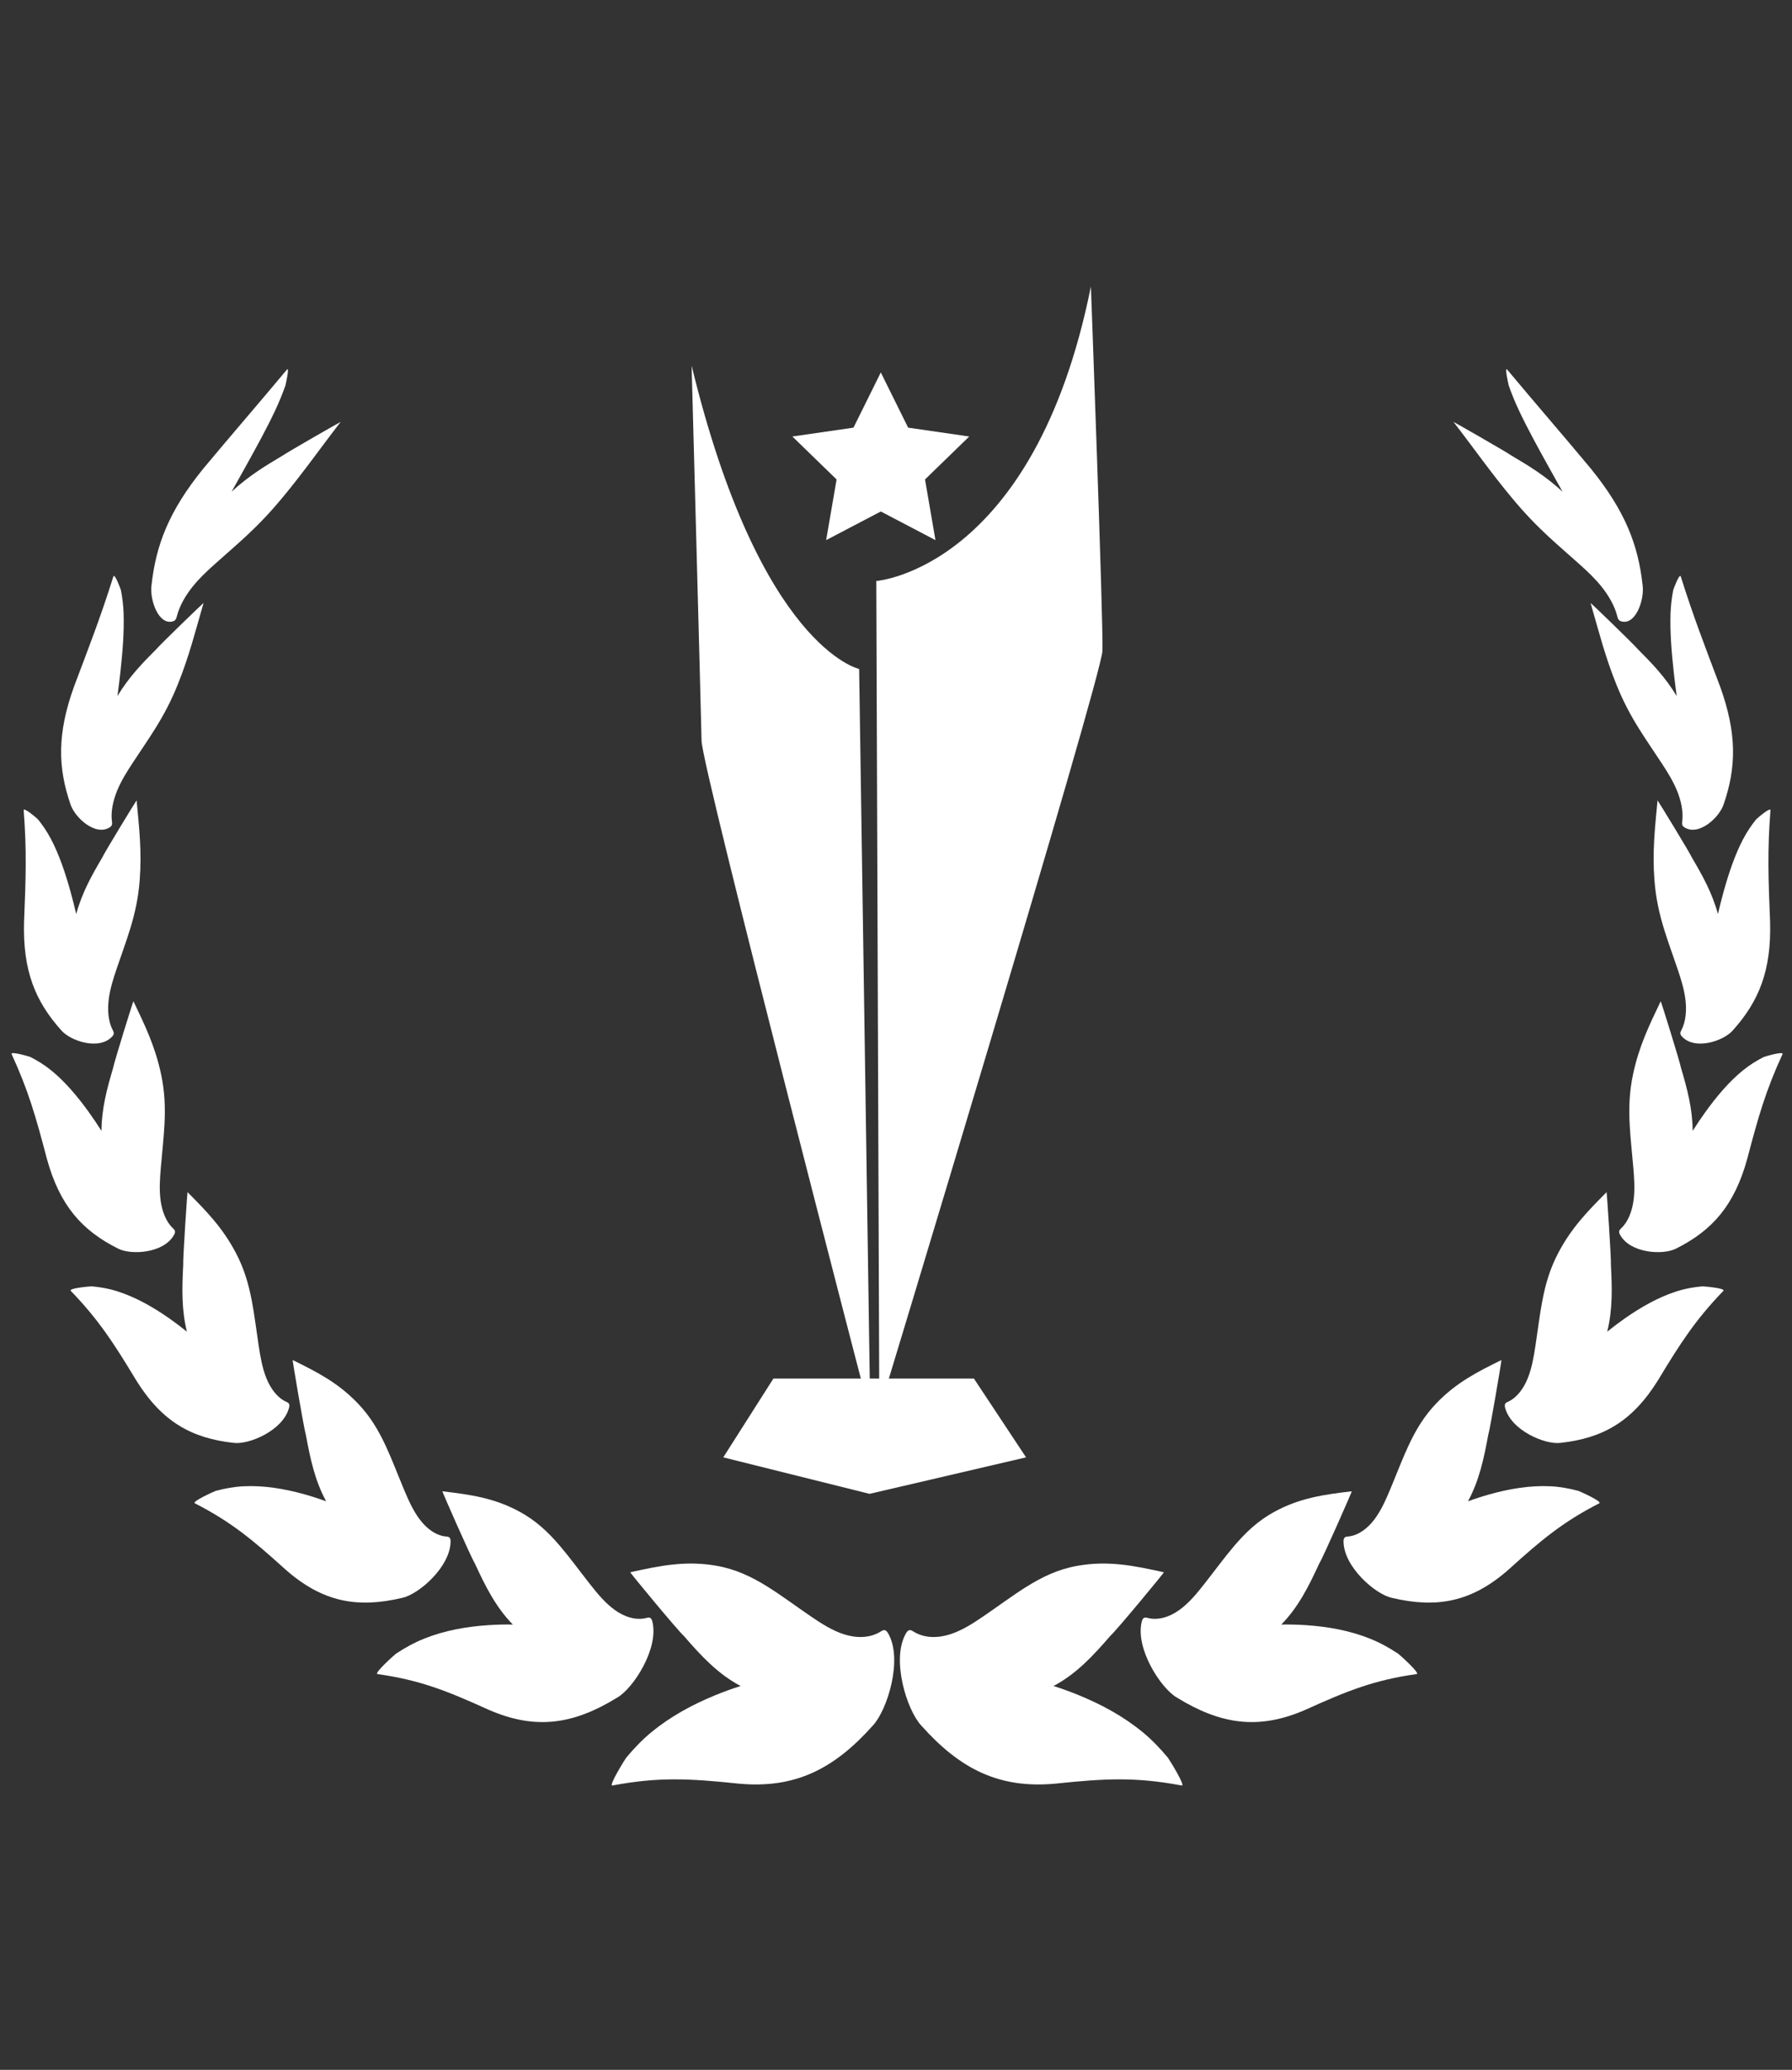
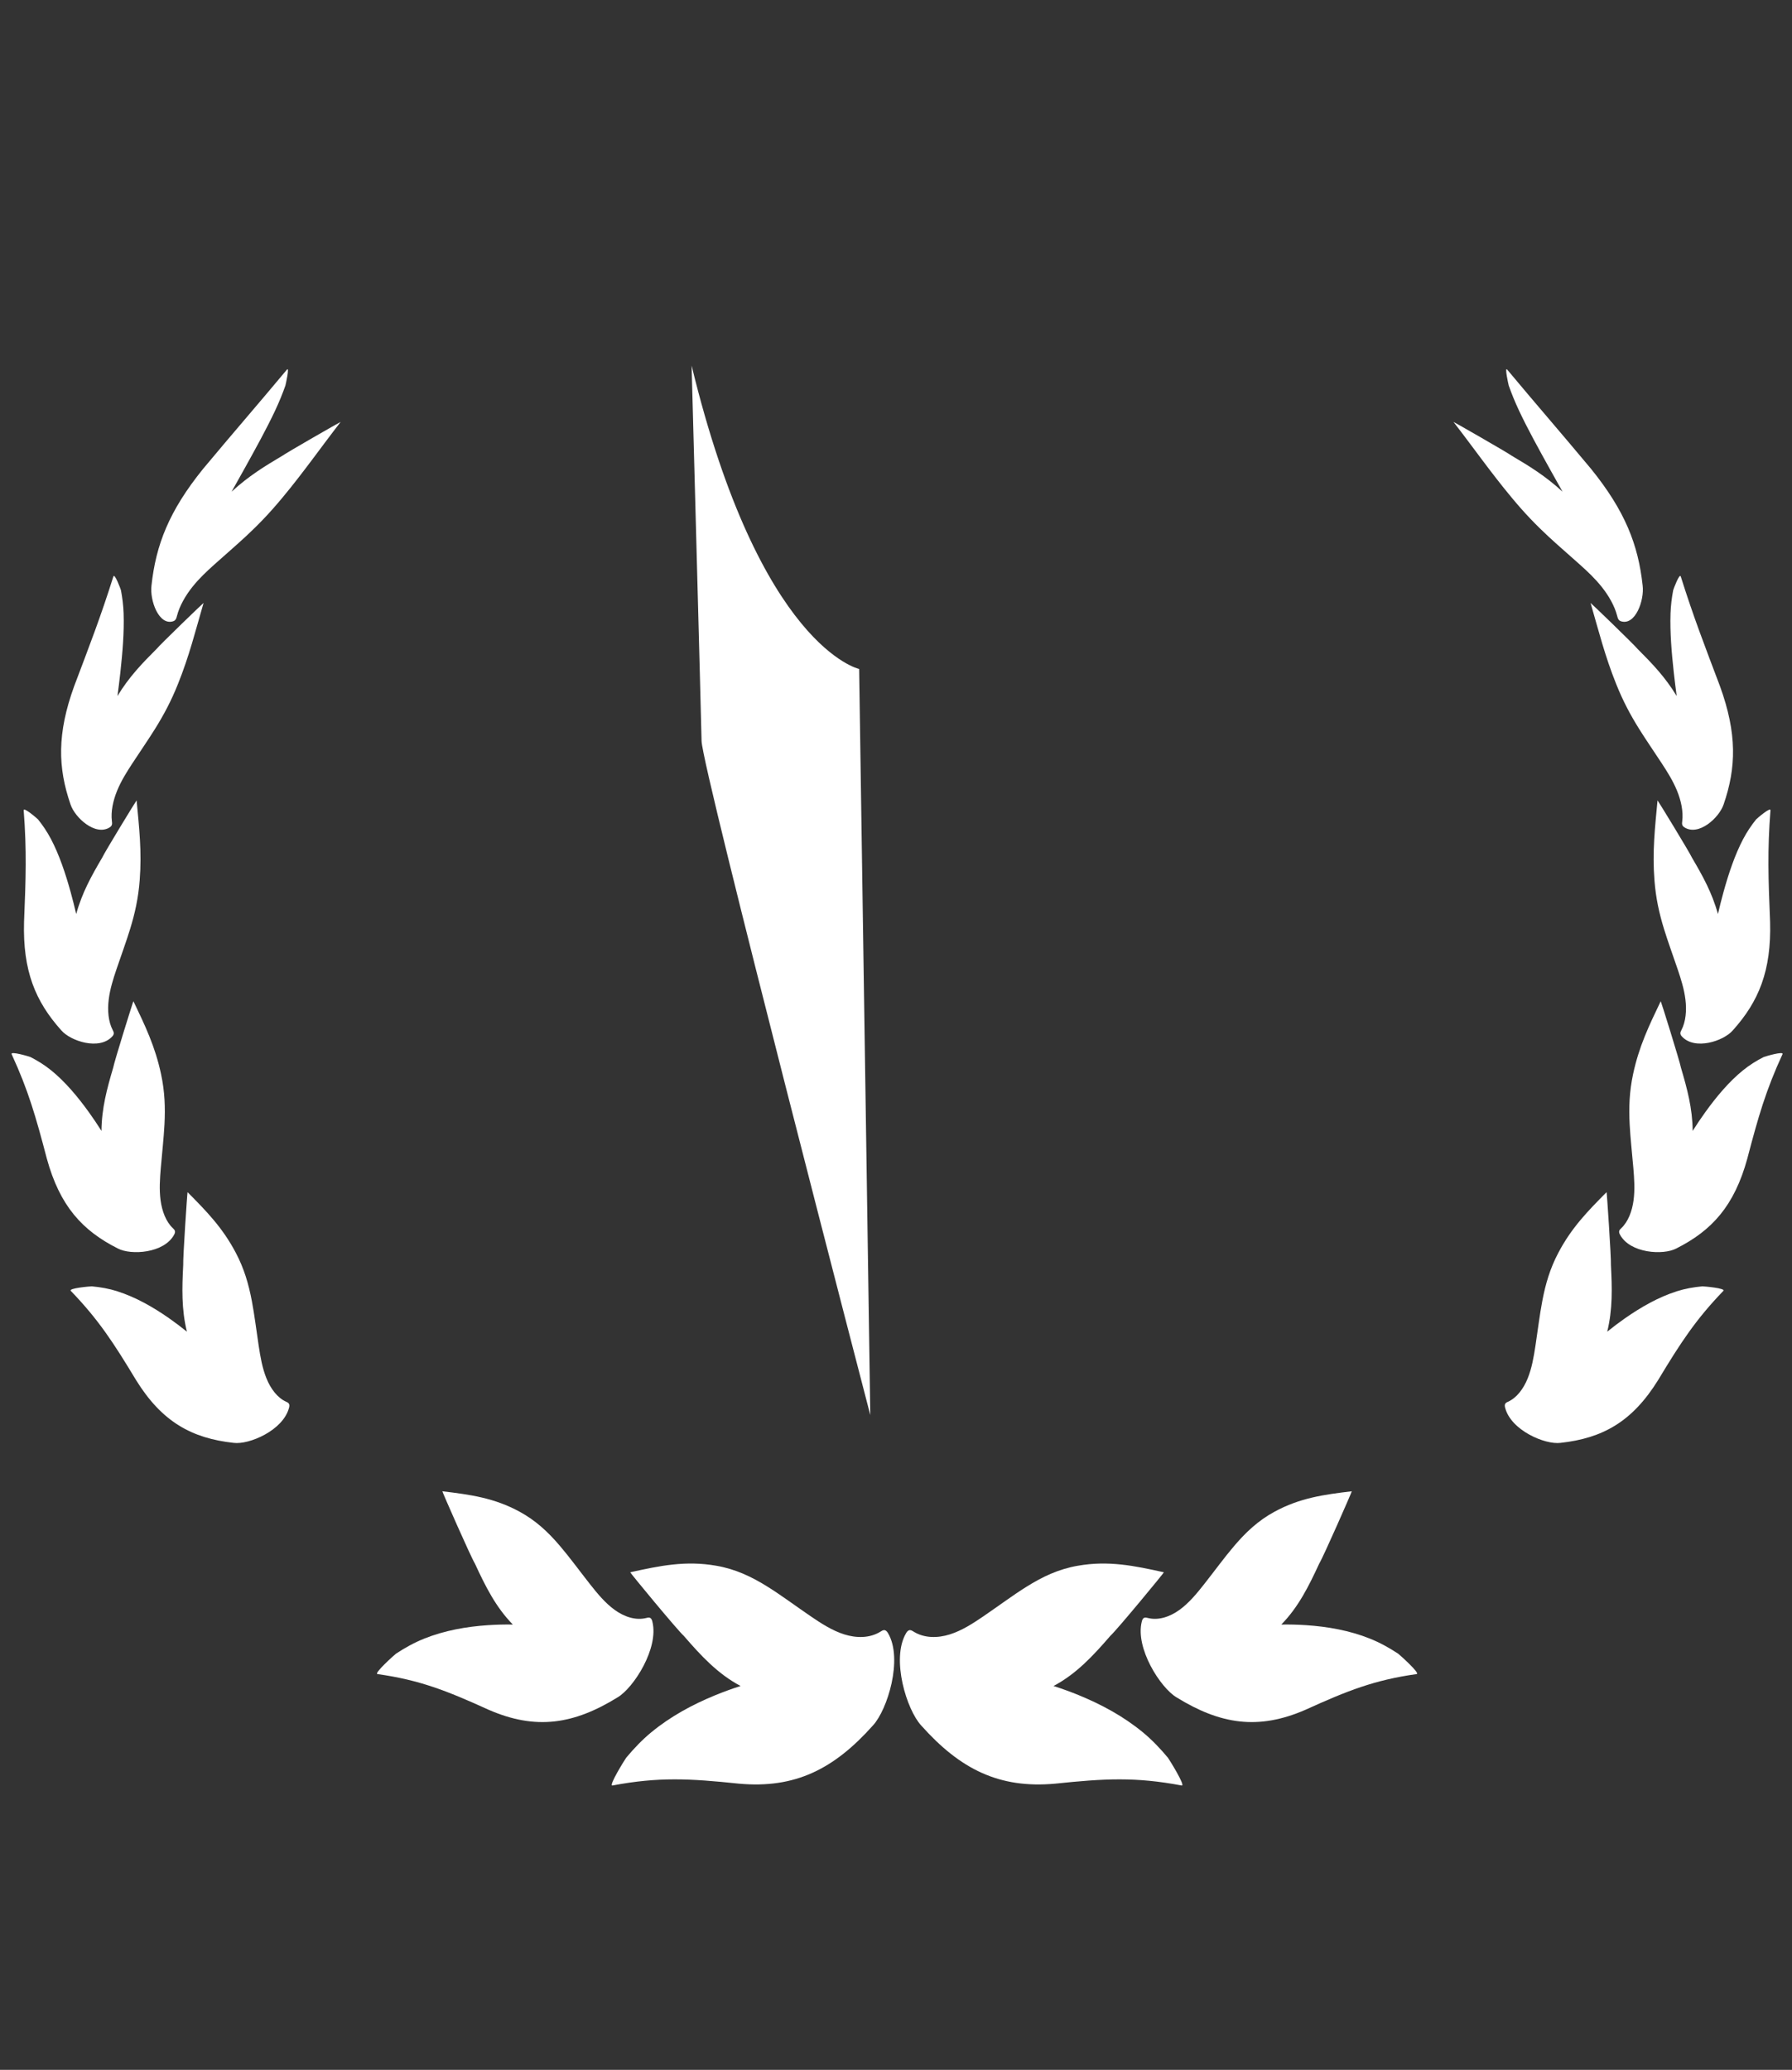
<svg xmlns="http://www.w3.org/2000/svg" viewBox="0 0 779.34 899.91">
  <rect x="0" y="0" width="779.34" height="899.91" fill="#333333" stroke="none" />
  <defs>
    <style>
      .cls-1 {
        fill: #fff;
      }

      .cls-2 {
        isolation: isolate;
      }

      .cls-3 {
        mix-blend-mode: color-dodge;
        opacity: 0;
      }
    </style>
  </defs>
  <g class="cls-2">
    <g id="Layer_2" data-name="Layer 2">
      <g id="Layer_1-2" data-name="Layer 1">
        <g class="cls-3">
          <path class="cls-1" d="m389.67,13.89l377.64,218.03v436.07l-377.64,218.03L12.03,667.99V231.92L389.67,13.89m0-13.89L0,224.98v449.95l389.67,224.98,389.67-224.98V224.98L389.67,0h0Z" />
        </g>
        <g>
-           <polygon class="cls-1" points="383.06 161.93 394.95 185.93 421.52 189.78 402.29 208.45 406.83 234.83 383.06 222.38 359.29 234.83 363.83 208.45 344.6 189.78 371.18 185.93 383.06 161.93" />
          <g>
-             <path class="cls-1" d="m382.41,613.13l-1.31-360.53s68.6-5.05,93.33-128.03c0,0,5.45,146.57,5.03,158.36-.42,11.79-97.06,330.21-97.06,330.21Z" />
            <path class="cls-1" d="m373.64,290.85s-43.08-9.24-72.86-131.9c0,0,4.08,151.02,4.33,163.18.25,12.17,73.38,293.09,73.38,293.09l-4.85-324.38Z" />
          </g>
-           <polygon class="cls-1" points="446.23 633.62 378.18 649.49 314.55 633.62 336.35 599.37 423.56 599.37 446.23 633.62" />
          <g>
            <path class="cls-1" d="m283.28,753.13c8.37-6.91,17.9-12.03,27.65-16.04,3.63-1.49,7.35-2.85,11.15-4.06-9.96-5.28-17.25-13.2-24.72-21.82-2.78-2.48-23.51-27.6-23.27-27.62,12.9-2.86,24.15-5.18,37.4-2.85,8.29,1.42,15.33,4.73,22.47,9.21,5.87,3.67,11.8,8.11,18.53,12.71,4.61,3.15,9.45,6.29,14.71,7.94,5.26,1.65,11.07,1.7,15.77-1.23.59-.36,1.22-.79,1.9-.59.58.17,1.04.75,1.38,1.36,6.53,11.18-.31,33.28-6.63,40.07-16.91,18.95-33.85,27.51-58.26,25.28-21.41-2.25-35-2.99-55,.8-1.89.37,5.41-11.31,5.96-12.06,3.39-4.07,6.94-7.78,10.95-11.1Z" />
            <path class="cls-1" d="m184.41,712.46c8.95-3.59,18.49-5.26,27.95-5.89,3.51-.23,7.08-.32,10.67-.26-7.43-7.57-11.95-16.69-16.5-26.52-1.83-2.98-14.33-31.45-14.15-31.42,12.09,1.44,22.58,2.86,33.67,8.92,6.94,3.77,12.32,8.79,17.47,14.84,4.24,4.96,8.33,10.6,13.05,16.6,3.23,4.11,6.65,8.25,10.77,11.22,4.12,2.97,9.08,4.69,13.77,3.5.59-.15,1.23-.33,1.76.03.45.31.71.95.85,1.58,2.9,11.57-8.18,28.83-15.18,32.94-18.95,11.68-35.5,14.35-56.14,5.31-18.06-8.2-29.79-12.87-48.22-15.47-1.74-.23,7.37-8.36,8.03-8.86,3.92-2.58,7.9-4.79,12.19-6.51Z" />
-             <path class="cls-1" d="m106.1,646.19c8.76-.41,17.62,1.08,26.18,3.46,3.18.89,6.37,1.91,9.56,3.08-4.91-9.03-6.91-18.57-8.8-28.78-.95-3.21-5.9-32.7-5.76-32.64,10.51,5.16,19.61,9.78,28.2,18.7,5.38,5.56,9.07,11.72,12.31,18.71,2.67,5.73,5.03,12.01,7.86,18.78,1.94,4.64,4.02,9.35,6.99,13.24,2.97,3.89,6.96,6.91,11.38,7.29.55.05,1.16.08,1.55.56.33.41.4,1.05.39,1.65-.13,11.07-13.88,22.93-21,24.46-19.4,4.59-34.61,1.99-50.87-12.37-14.17-12.83-23.56-20.65-39.34-28.73-1.5-.76,8.39-5.17,9.08-5.41,4.05-1.08,8.08-1.81,12.28-2.01Z" />
            <path class="cls-1" d="m51.13,561.46c7.79,2.48,15.29,6.72,22.35,11.64,2.62,1.83,5.23,3.8,7.81,5.88-2.41-9.76-2.12-19.06-1.61-28.97-.15-3.2,1.78-31.76,1.89-31.69,8.15,8.21,15.24,15.44,20.98,26.36,3.61,6.82,5.58,13.6,6.98,20.97,1.15,6.05,1.92,12.48,2.98,19.49.73,4.8,1.57,9.71,3.38,14.15,1.8,4.44,4.7,8.42,8.57,10.16.48.22,1.02.44,1.26,1,.2.47.13,1.07-.02,1.6-2.55,9.87-17.42,16.15-24.09,15.27-18.27-2.01-31.19-9.14-42.45-27.31-9.73-16.13-16.32-26.28-28.37-38.77-1.15-1.18,8.47-1.98,9.13-1.97,3.79.34,7.48.99,11.21,2.17Z" />
            <path class="cls-1" d="m22.24,465.34c6.05,4.92,11.49,11.37,16.47,18.3,1.85,2.57,3.66,5.26,5.42,8.05.08-9.82,2.4-18.35,5.07-27.4.57-2.99,8.72-29.06,8.82-28.99,5.02,10.48,9.47,19.65,12.03,31.75,1.62,7.55,1.86,14.51,1.48,21.79-.31,5.98-1.02,12.16-1.6,18.95-.39,4.66-.72,9.44-.09,14.1.63,4.66,2.32,9.26,5.36,12.12.38.36.8.74.9,1.32.08.5-.12,1.02-.36,1.46-4.37,8.16-18.82,9.01-24.47,6.03-15.57-7.83-25.26-18.58-30.9-39.07-4.75-18.12-8.07-29.73-15.31-45.41-.69-1.48,7.62.99,8.18,1.23,3.12,1.59,6.11,3.43,9.01,5.79Z" />
            <path class="cls-1" d="m22.2,364.85c3.54,6.76,6.25,14.78,8.54,23.06.85,3.08,1.65,6.25,2.4,9.49,2.56-9.3,6.68-16.66,11.25-24.43,1.22-2.64,14.92-25.03,15.02-24.98,1.11,11.87,2.31,22.25,1.34,34.72-.59,7.79-2.1,14.51-4.19,21.29-1.71,5.57-3.8,11.18-5.9,17.4-1.44,4.26-2.84,8.65-3.39,13.25-.56,4.59-.19,9.47,1.74,13.18.24.46.51.96.46,1.54-.05.49-.33.91-.64,1.24-5.59,6.15-18.08,2.07-22.15-2.62-11.3-12.58-16.81-25.91-16.22-47.2.77-18.77,1.2-30.99-.16-48.47-.14-1.66,5.84,3.52,6.23,3.93,2.07,2.58,3.96,5.35,5.66,8.59Z" />
            <path class="cls-1" d="m53.76,266.92c.27,7.84-.45,16.66-1.43,25.57-.37,3.31-.79,6.7-1.25,10.13,5.02-8.29,10.72-14.19,16.93-20.4,1.79-2.16,20.39-20.1,20.52-20.07-3.56,12.28-6.24,23.06-11.09,35.13-3,7.54-6.3,13.67-10.03,19.64-3.06,4.91-6.4,9.7-9.9,15.06-2.4,3.67-4.79,7.47-6.55,11.74-1.76,4.27-2.83,9.11-2.29,13.34.07.53.15,1.11-.05,1.64-.17.46-.52.77-.85.98-6.21,4.02-15.21-4.14-17.13-10.02-5.48-15.95-5.86-30.66,1.59-51.26,6.83-18.1,11.48-30,17.07-47.74.53-1.68,3.14,5.37,3.29,5.91.62,3.22,1.05,6.58,1.18,10.34Z" />
            <path class="cls-1" d="m119.69,178.43c-3.77,8.02-8.59,16.74-13.44,25.47-1.81,3.24-3.66,6.54-5.53,9.87,7.47-6.85,14.5-11.14,22.13-15.65,2.29-1.62,25.15-14.7,25.3-14.68-9,11.62-16.17,21.93-25.25,32.84-5.64,6.82-10.74,12.07-16.05,16.99-4.36,4.04-8.83,7.86-13.62,12.16-3.28,2.95-6.58,6.01-9.55,9.74-2.97,3.72-5.6,8.22-6.72,12.62-.14.55-.29,1.15-.64,1.62-.3.4-.68.6-1.01.7-6.23,1.99-10.22-9.05-9.43-15.52,1.91-17.66,7.59-32.4,22.5-50.81,13.44-16.11,22.77-26.76,36.38-43.05,1.29-1.55-.49,6.32-.64,6.91-1.22,3.43-2.63,6.96-4.44,10.8Z" />
          </g>
          <g>
            <path class="cls-1" d="m496.98,753.13c-8.38-6.91-17.9-12.03-27.65-16.04-3.63-1.49-7.35-2.85-11.15-4.06,9.96-5.28,17.25-13.2,24.72-21.82,2.78-2.48,23.51-27.6,23.27-27.62-12.9-2.86-24.15-5.18-37.4-2.85-8.29,1.42-15.33,4.73-22.47,9.21-5.87,3.67-11.8,8.11-18.53,12.71-4.61,3.15-9.45,6.29-14.71,7.94-5.26,1.65-11.07,1.7-15.77-1.23-.59-.36-1.22-.79-1.9-.59-.58.17-1.04.75-1.38,1.36-6.53,11.18.31,33.28,6.63,40.07,16.91,18.95,33.85,27.51,58.26,25.28,21.41-2.25,35-2.99,55,.8,1.89.37-5.41-11.31-5.96-12.06-3.39-4.07-6.94-7.78-10.95-11.1Z" />
            <path class="cls-1" d="m595.86,712.46c-8.95-3.59-18.49-5.26-27.95-5.89-3.51-.23-7.08-.32-10.67-.26,7.43-7.57,11.95-16.69,16.5-26.52,1.83-2.98,14.33-31.45,14.15-31.42-12.09,1.44-22.58,2.86-33.67,8.92-6.94,3.77-12.32,8.79-17.47,14.84-4.24,4.96-8.33,10.6-13.05,16.6-3.23,4.11-6.65,8.25-10.77,11.22-4.12,2.97-9.08,4.69-13.77,3.5-.59-.15-1.23-.33-1.76.03-.45.31-.71.95-.85,1.58-2.9,11.57,8.18,28.83,15.18,32.94,18.95,11.68,35.5,14.35,56.14,5.31,18.06-8.2,29.79-12.87,48.22-15.47,1.74-.23-7.37-8.36-8.03-8.86-3.92-2.58-7.9-4.79-12.19-6.51Z" />
-             <path class="cls-1" d="m674.16,646.19c-8.76-.41-17.62,1.08-26.18,3.46-3.18.89-6.37,1.91-9.56,3.08,4.91-9.03,6.91-18.57,8.8-28.78.95-3.21,5.9-32.7,5.76-32.64-10.51,5.16-19.61,9.78-28.2,18.7-5.38,5.56-9.07,11.72-12.31,18.71-2.67,5.73-5.03,12.01-7.86,18.78-1.94,4.64-4.02,9.35-6.99,13.24-2.97,3.89-6.96,6.91-11.38,7.29-.55.05-1.16.08-1.55.56-.33.41-.4,1.05-.39,1.65.13,11.07,13.88,22.93,21,24.46,19.4,4.59,34.61,1.99,50.87-12.37,14.17-12.83,23.56-20.65,39.34-28.73,1.5-.76-8.39-5.17-9.08-5.41-4.05-1.08-8.08-1.81-12.28-2.01Z" />
            <path class="cls-1" d="m729.14,561.46c-7.79,2.48-15.29,6.72-22.35,11.64-2.62,1.83-5.23,3.8-7.81,5.88,2.41-9.76,2.12-19.06,1.61-28.97.15-3.2-1.78-31.76-1.89-31.69-8.15,8.21-15.24,15.44-20.98,26.36-3.61,6.82-5.58,13.6-6.98,20.97-1.15,6.05-1.92,12.48-2.98,19.49-.73,4.8-1.57,9.71-3.37,14.15-1.8,4.44-4.7,8.42-8.57,10.16-.48.22-1.02.44-1.26,1-.2.47-.13,1.07.02,1.6,2.55,9.87,17.42,16.15,24.09,15.27,18.27-2.01,31.19-9.14,42.45-27.31,9.73-16.13,16.32-26.28,28.37-38.77,1.15-1.18-8.47-1.98-9.13-1.97-3.79.34-7.48.99-11.21,2.17Z" />
            <path class="cls-1" d="m758.03,465.34c-6.05,4.92-11.49,11.37-16.47,18.3-1.85,2.57-3.66,5.26-5.42,8.05-.08-9.82-2.4-18.35-5.07-27.4-.57-2.99-8.72-29.06-8.82-28.99-5.02,10.48-9.47,19.65-12.03,31.75-1.62,7.55-1.86,14.51-1.48,21.79.31,5.98,1.02,12.16,1.6,18.95.4,4.66.72,9.44.09,14.1-.63,4.66-2.32,9.26-5.36,12.12-.38.36-.8.74-.9,1.32-.08.5.12,1.02.36,1.46,4.37,8.16,18.82,9.01,24.47,6.03,15.57-7.83,25.26-18.58,30.9-39.07,4.75-18.12,8.07-29.73,15.31-45.41.69-1.48-7.62.99-8.18,1.23-3.12,1.59-6.11,3.43-9.01,5.79Z" />
            <path class="cls-1" d="m758.07,364.85c-3.54,6.76-6.25,14.78-8.54,23.06-.85,3.08-1.65,6.25-2.4,9.49-2.56-9.3-6.68-16.66-11.25-24.43-1.22-2.64-14.92-25.03-15.02-24.98-1.11,11.87-2.31,22.25-1.34,34.72.59,7.79,2.1,14.51,4.19,21.29,1.71,5.57,3.8,11.18,5.9,17.4,1.44,4.26,2.84,8.65,3.39,13.25.56,4.59.19,9.47-1.74,13.18-.24.46-.51.96-.46,1.54.05.49.33.91.64,1.24,5.59,6.15,18.08,2.07,22.15-2.62,11.3-12.58,16.81-25.91,16.22-47.2-.77-18.77-1.2-30.99.16-48.47.13-1.66-5.84,3.52-6.23,3.93-2.07,2.58-3.96,5.35-5.66,8.59Z" />
            <path class="cls-1" d="m726.51,266.92c-.27,7.84.45,16.66,1.43,25.57.37,3.31.79,6.7,1.25,10.13-5.02-8.29-10.72-14.19-16.93-20.4-1.79-2.16-20.39-20.1-20.52-20.07,3.56,12.28,6.24,23.06,11.09,35.13,3,7.54,6.3,13.67,10.03,19.64,3.06,4.91,6.4,9.7,9.9,15.06,2.4,3.67,4.79,7.47,6.55,11.74,1.76,4.27,2.83,9.11,2.29,13.34-.07.53-.15,1.11.05,1.64.17.46.52.77.85.98,6.21,4.02,15.21-4.14,17.13-10.02,5.48-15.95,5.86-30.66-1.59-51.26-6.83-18.1-11.48-30-17.07-47.74-.53-1.68-3.14,5.37-3.29,5.91-.62,3.22-1.05,6.58-1.18,10.34Z" />
            <path class="cls-1" d="m660.58,178.43c3.77,8.02,8.59,16.74,13.44,25.47,1.81,3.24,3.66,6.54,5.53,9.87-7.47-6.85-14.5-11.14-22.13-15.65-2.29-1.62-25.15-14.7-25.3-14.68,9,11.62,16.17,21.93,25.25,32.84,5.64,6.82,10.74,12.07,16.05,16.99,4.36,4.04,8.83,7.86,13.62,12.16,3.28,2.95,6.58,6.01,9.55,9.74,2.97,3.72,5.6,8.22,6.72,12.62.14.55.29,1.15.64,1.62.3.4.68.6,1.01.7,6.23,1.99,10.22-9.05,9.43-15.52-1.91-17.66-7.59-32.4-22.5-50.81-13.44-16.11-22.77-26.76-36.38-43.05-1.29-1.55.49,6.32.64,6.91,1.22,3.43,2.63,6.96,4.44,10.8Z" />
          </g>
        </g>
      </g>
    </g>
  </g>
</svg>